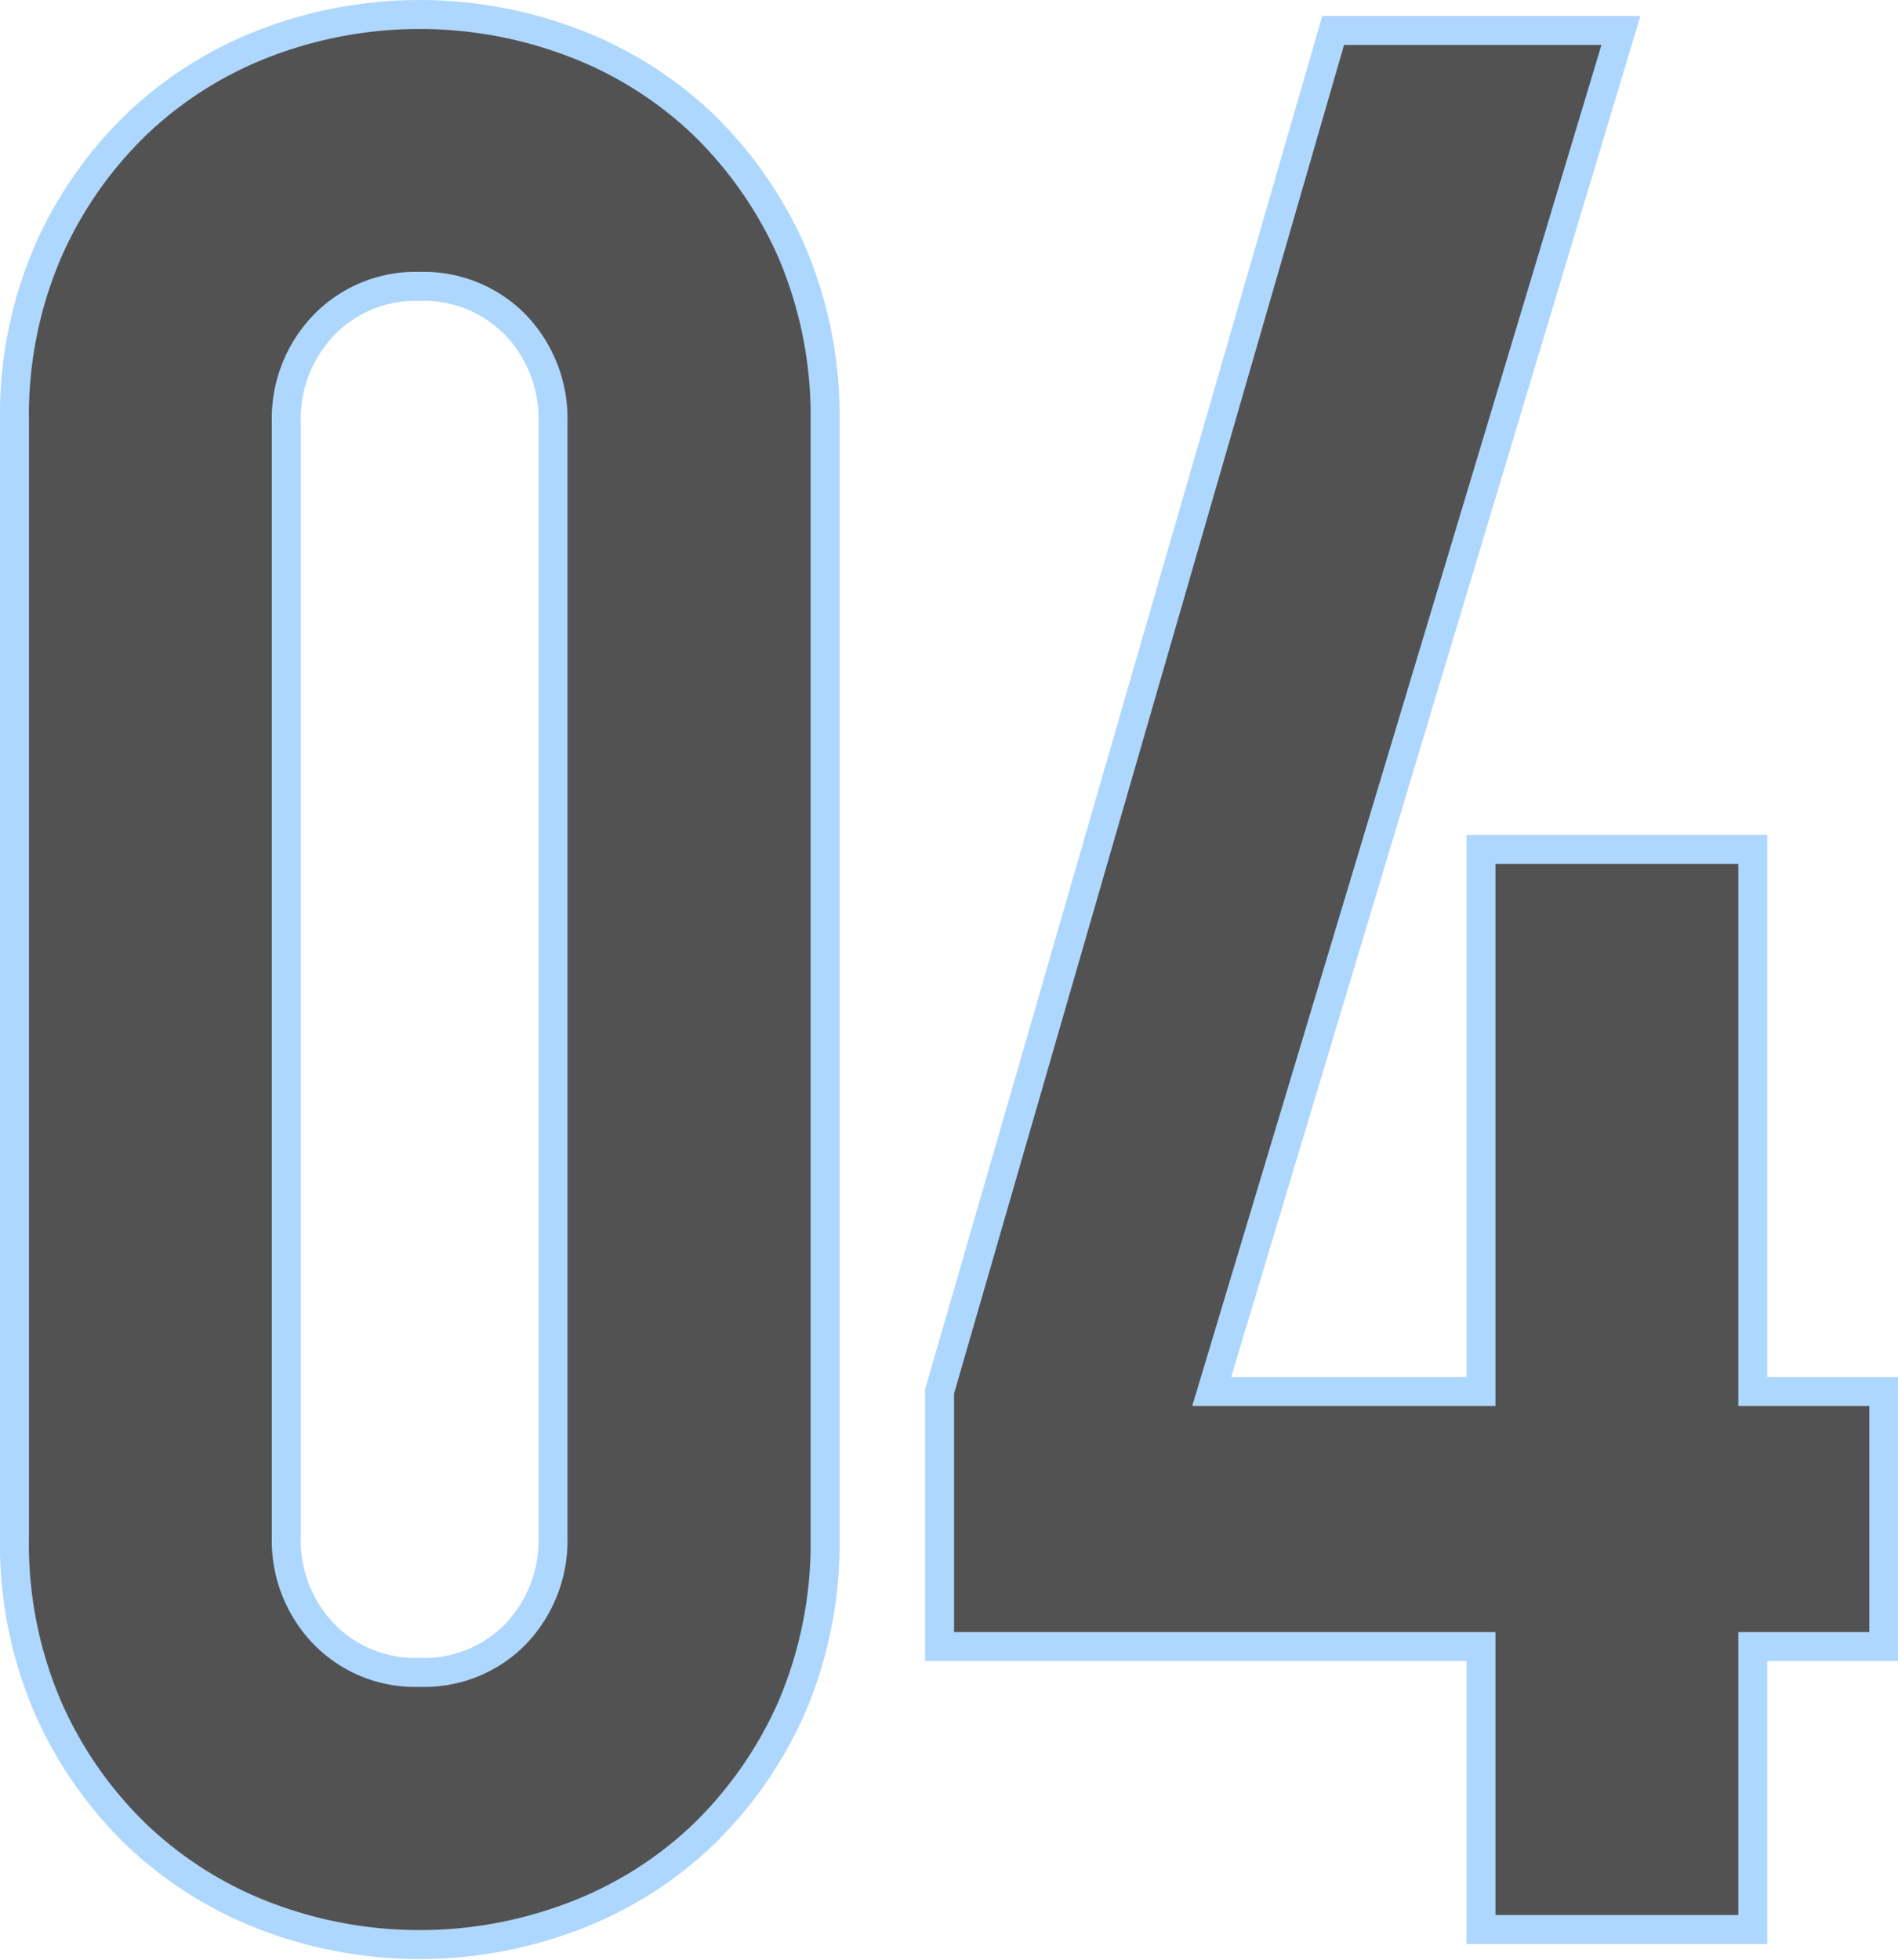
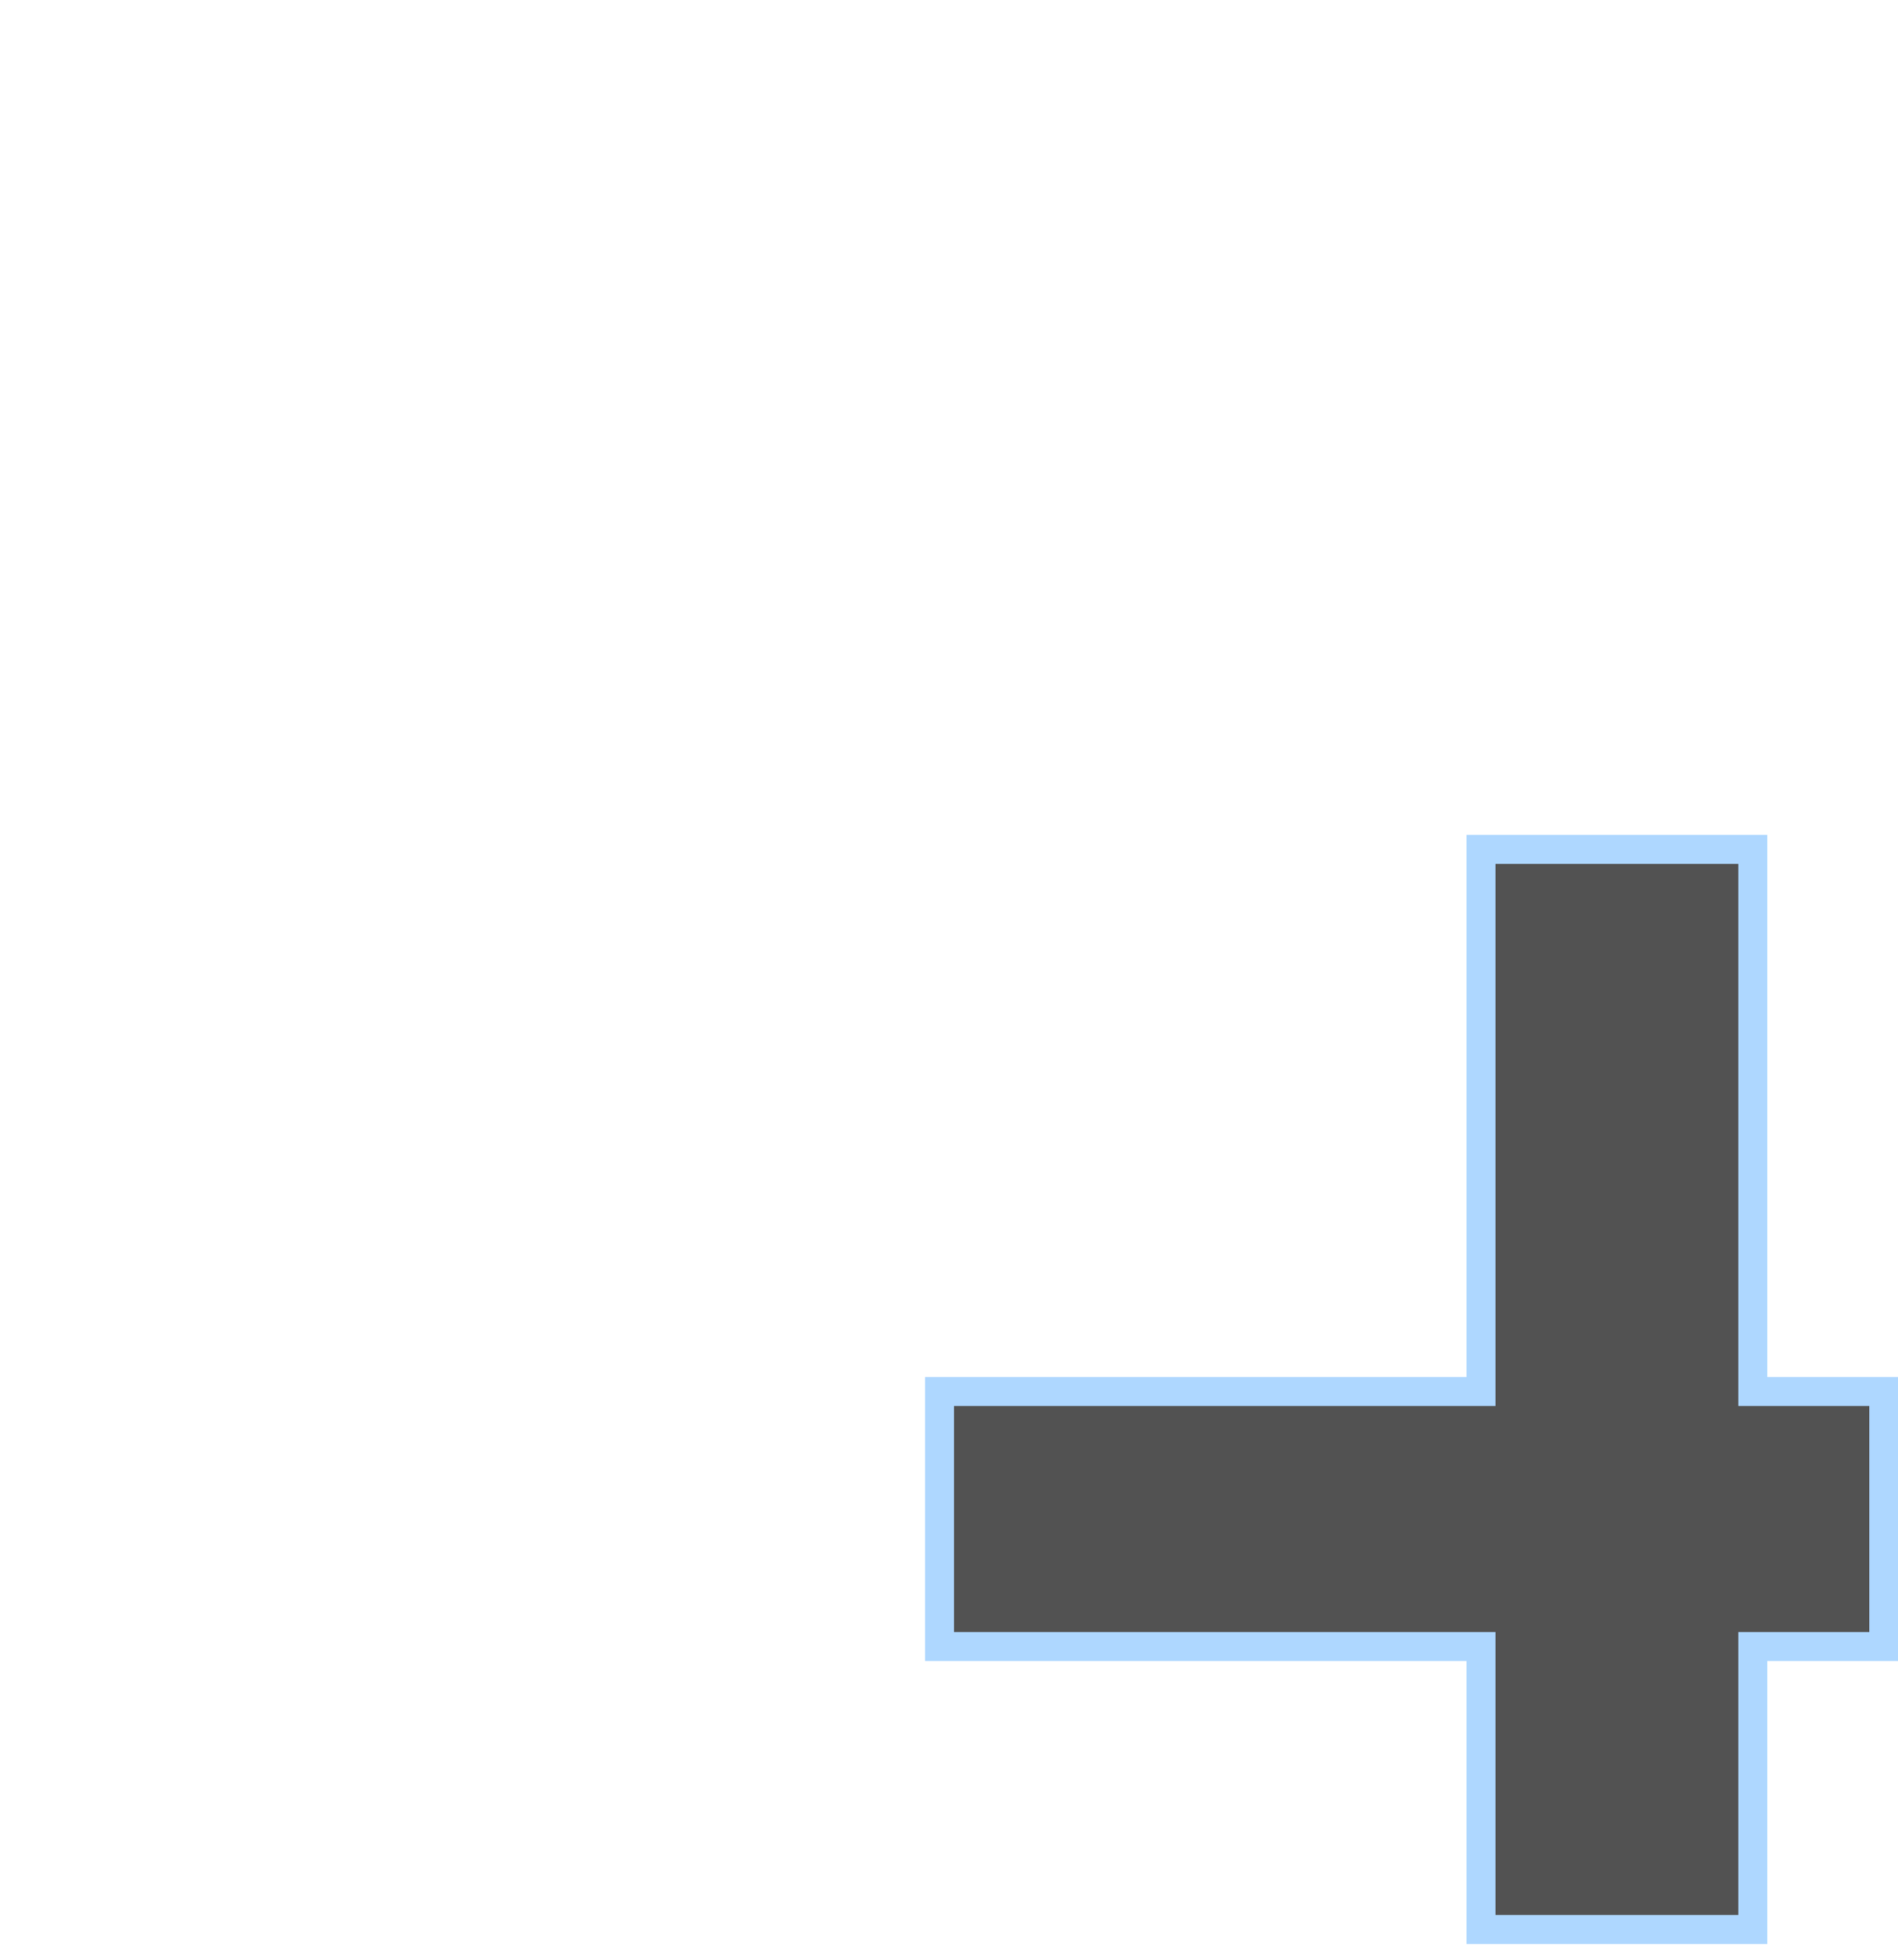
<svg xmlns="http://www.w3.org/2000/svg" viewBox="0 0 65.49 67.61">
  <g id="レイヤー_2" data-name="レイヤー 2">
    <g id="レイヤー_1-2" data-name="レイヤー 1">
-       <path d="M.5,14.58A14.26,14.26,0,0,1,1.65,8.69,13.82,13.82,0,0,1,4.73,4.27a13.36,13.36,0,0,1,4.46-2.8,14.91,14.91,0,0,1,10.58,0,13.31,13.31,0,0,1,4.47,2.8,14,14,0,0,1,3.08,4.42,14.43,14.43,0,0,1,1.15,5.89V53a14.43,14.43,0,0,1-1.15,5.89,14,14,0,0,1-3.08,4.42,13.31,13.31,0,0,1-4.47,2.8,14.91,14.91,0,0,1-10.58,0,13.36,13.36,0,0,1-4.46-2.8,13.82,13.82,0,0,1-3.08-4.42A14.26,14.26,0,0,1,.5,53ZM9.88,53a4.64,4.64,0,0,0,1.29,3.36,4.39,4.39,0,0,0,3.31,1.33,4.41,4.41,0,0,0,3.32-1.33A4.67,4.67,0,0,0,19.08,53V14.58a4.67,4.67,0,0,0-1.28-3.36,4.42,4.42,0,0,0-3.32-1.34,4.4,4.4,0,0,0-3.31,1.34,4.64,4.64,0,0,0-1.29,3.36Z" style="fill:#525252;stroke:#aed7ff;stroke-miterlimit:10" />
-       <path d="M51.1,66.56V56.8H32.42V48L46,1.05h9.93L41.81,48H51.1V29.3h9.38V48H65V56.8H60.48v9.76Z" style="fill:#525252;stroke:#aed7ff;stroke-miterlimit:10" />
+       <path d="M51.1,66.56V56.8H32.42V48h9.93L41.81,48H51.1V29.3h9.38V48H65V56.8H60.48v9.76Z" style="fill:#525252;stroke:#aed7ff;stroke-miterlimit:10" />
    </g>
  </g>
</svg>